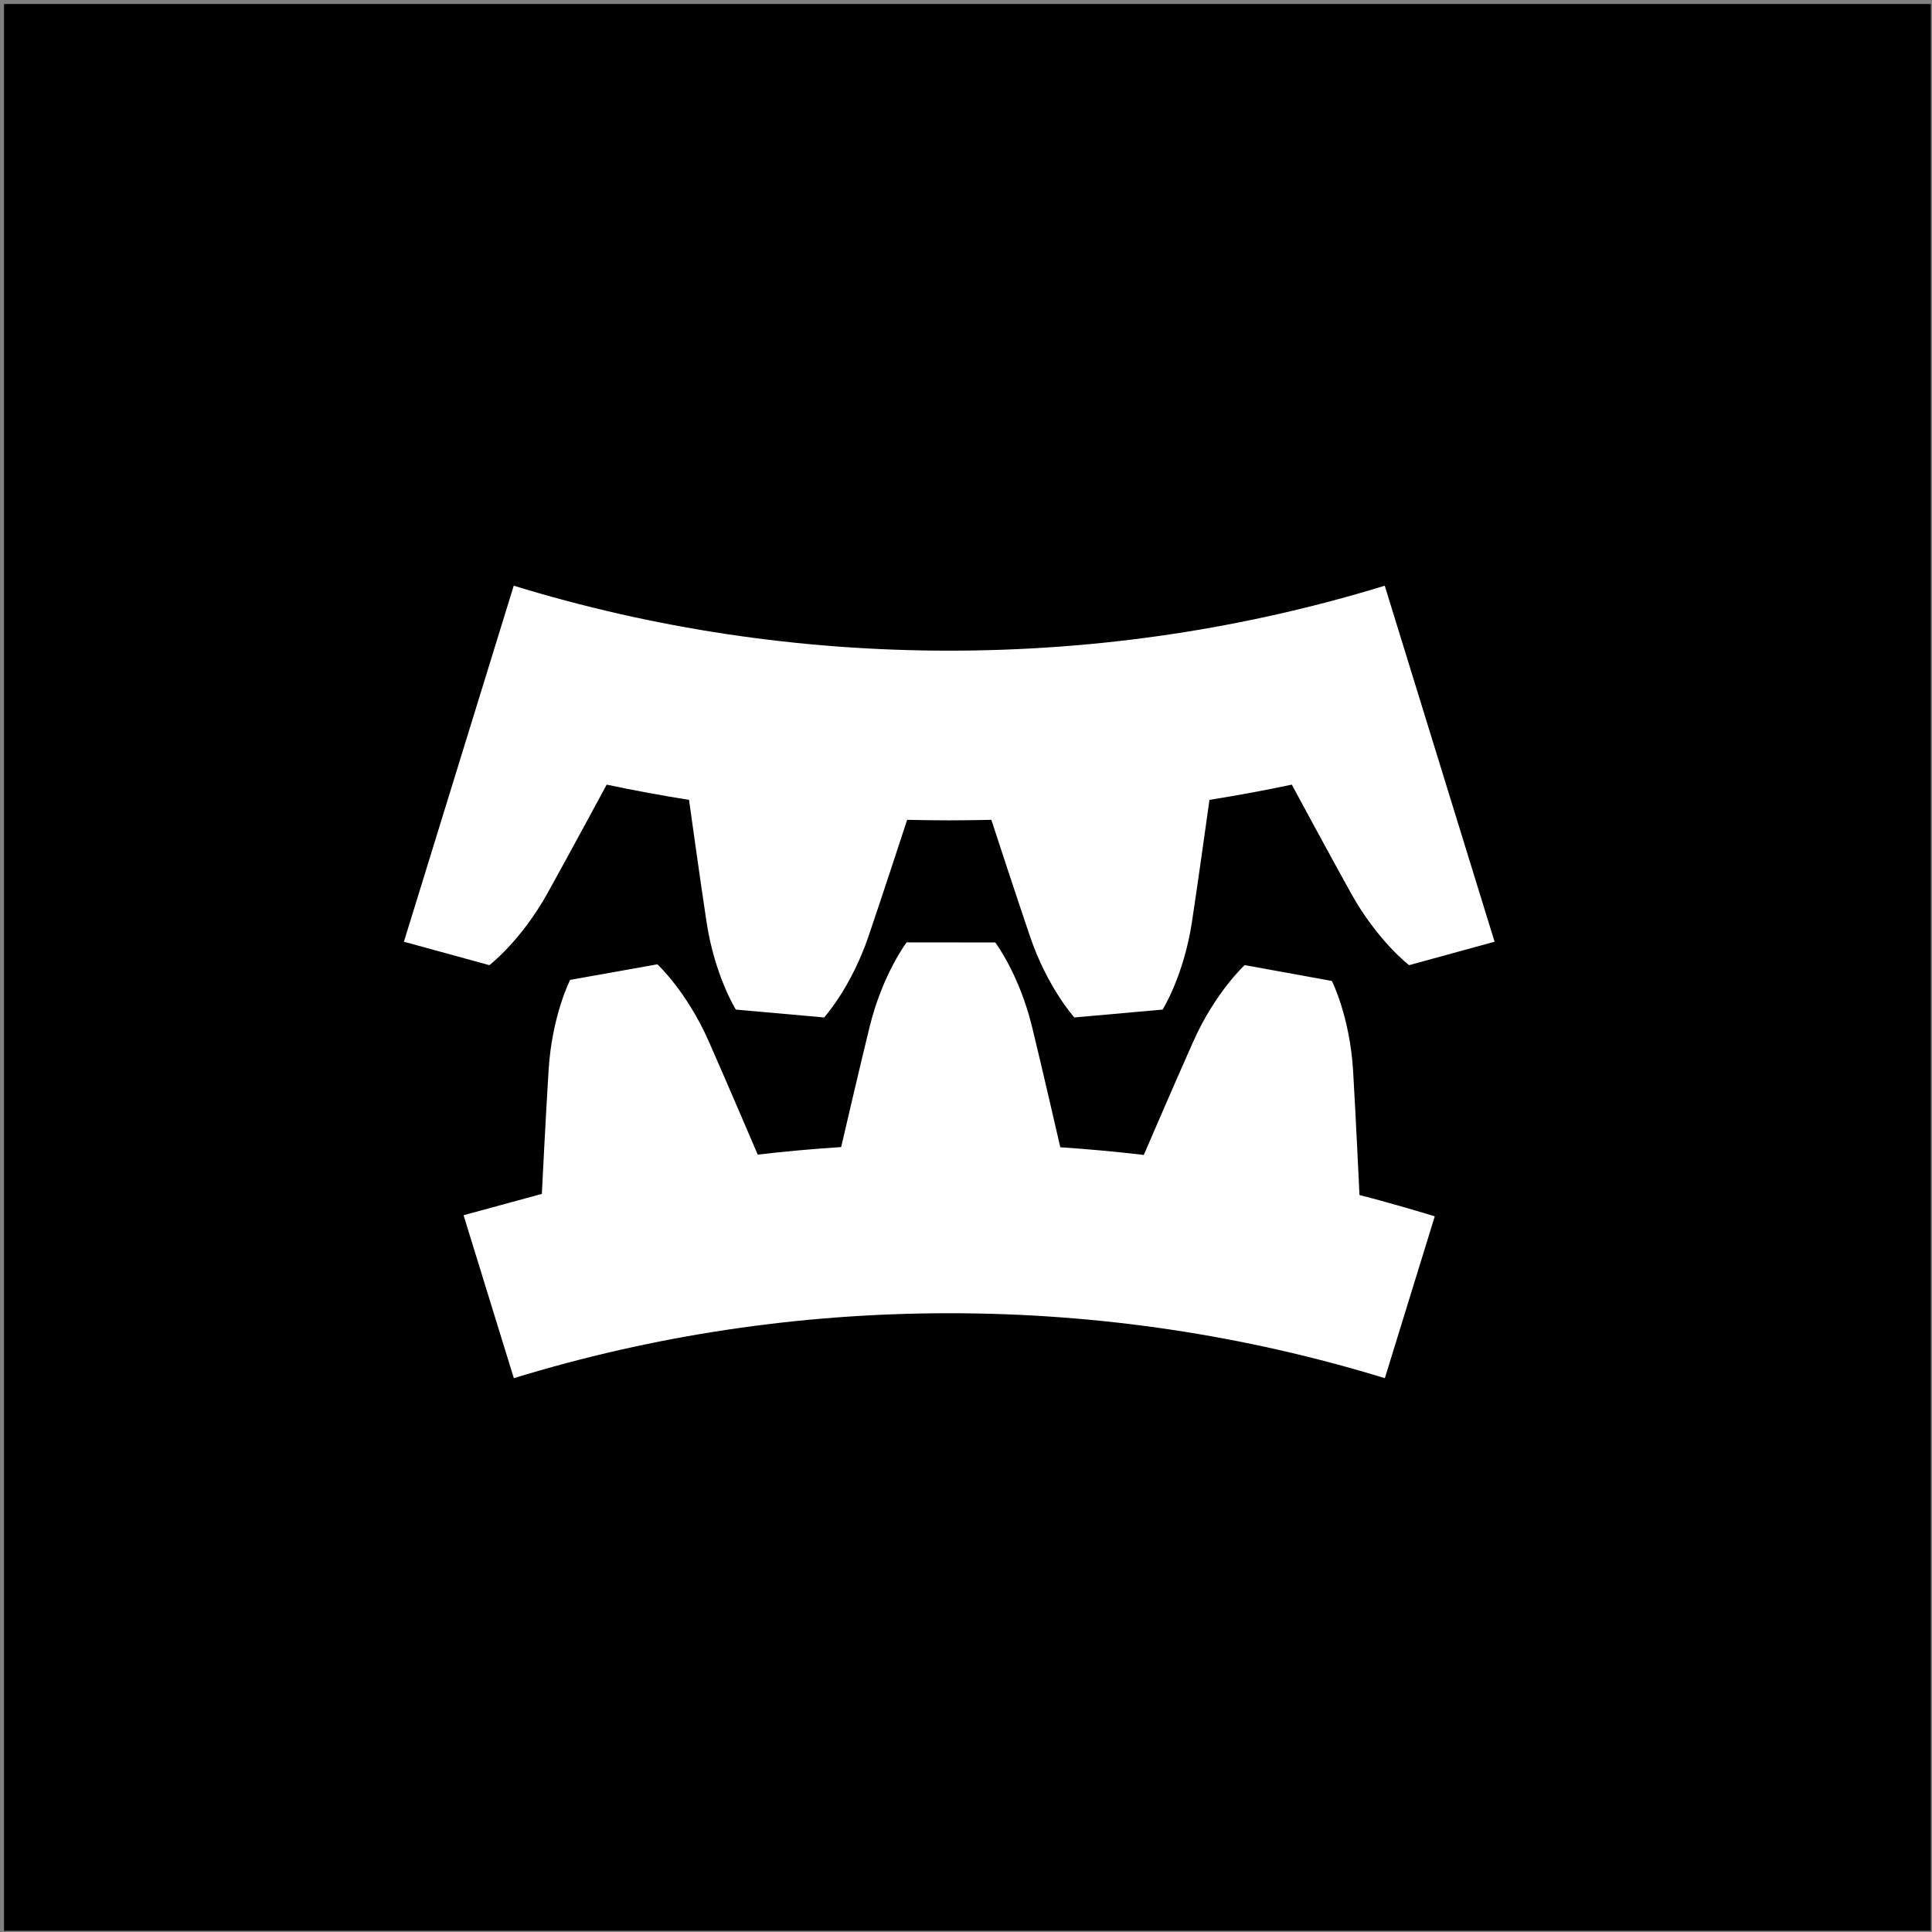
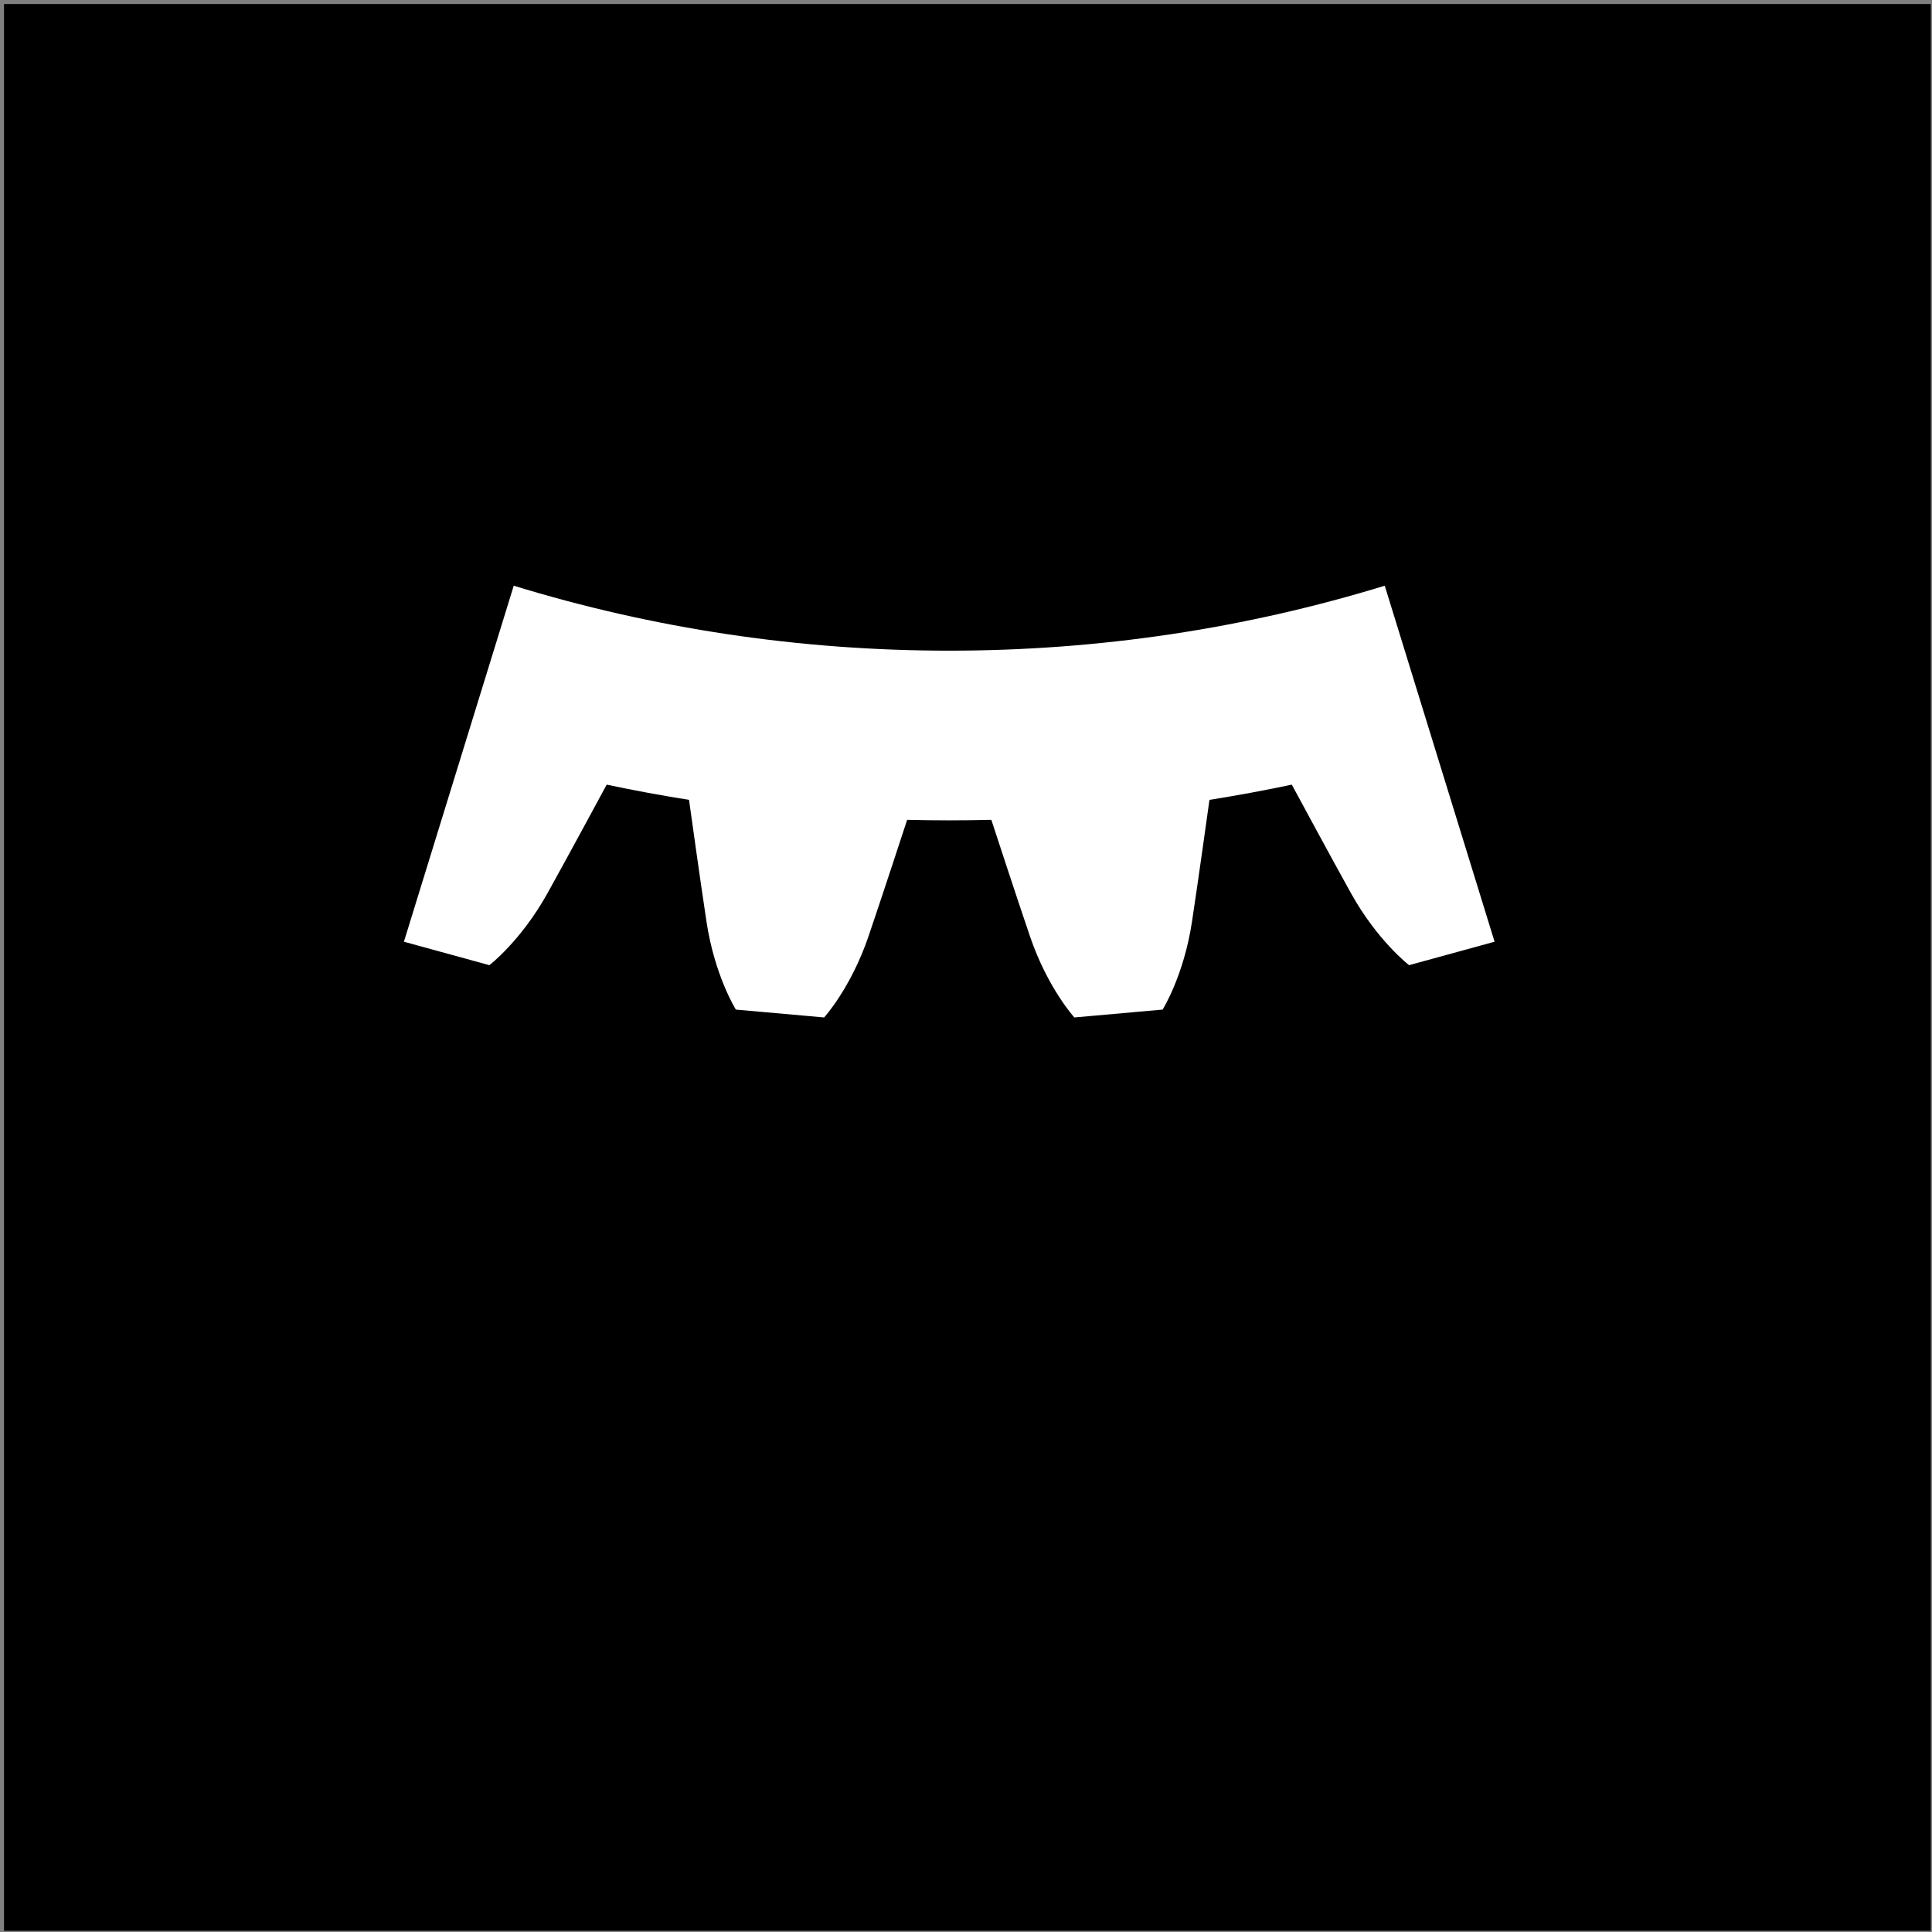
<svg xmlns="http://www.w3.org/2000/svg" width="338" height="338" viewBox="0 0 338 338" fill="none">
  <rect x="0" y="0" width="338" height="338" fill="#808080" stroke="none" />
  <rect x="0.703" y="0.703" width="337.086" height="337.086" fill="black" />
  <path d="M166.069 113.833C139.856 113.833 114.244 109.948 89.878 102.469L70.664 164.752L85.616 168.854C85.616 168.854 91.131 164.634 95.779 156.273C99.42 149.725 105.55 138.361 106.139 137.271C110.899 138.278 115.702 139.167 120.545 139.935C120.768 141.541 122.502 154.013 123.607 161.288C125.043 170.745 128.737 176.625 128.737 176.625L144.181 178.001C144.181 178.001 148.857 172.867 151.942 163.813C154.278 156.958 158.102 145.264 158.704 143.425C161.151 143.486 163.605 143.517 166.068 143.517C168.53 143.517 170.985 143.486 173.433 143.425C174.033 145.264 177.857 156.959 180.194 163.813C183.279 172.867 187.955 178.001 187.955 178.001L203.4 176.625C203.4 176.625 207.094 170.745 208.53 161.288C209.635 154.013 211.369 141.541 211.592 139.935C216.435 139.167 221.238 138.278 225.998 137.271C226.586 138.361 232.716 149.725 236.357 156.273C241.006 164.634 246.52 168.854 246.52 168.854L261.473 164.752L242.259 102.469C217.894 109.948 192.28 113.833 166.069 113.833Z" fill="white" />
-   <path d="M236.724 187.358C236.154 177.809 233.011 171.618 233.011 171.618L217.757 168.843C217.757 168.843 212.633 173.53 208.736 182.266C205.729 189.007 200.722 200.622 200.104 202.055C195.271 201.486 190.402 201.037 185.498 200.711C185.133 199.126 182.314 186.86 180.575 179.711C178.315 170.417 174.12 164.883 174.12 164.883L158.615 164.867C158.615 164.867 154.407 170.391 152.128 179.681C150.372 186.833 147.522 199.113 147.16 200.677C142.259 200.995 137.392 201.434 132.56 201.995C131.996 200.673 126.988 188.948 123.986 182.158C120.118 173.41 115.009 168.706 115.009 168.706L99.746 171.429C99.746 171.429 96.581 177.61 95.98 187.157C95.485 195.016 94.795 208.872 94.795 208.872L81.098 212.6L89.893 241.11C114.258 233.631 139.872 229.746 166.084 229.746C192.297 229.746 217.909 233.631 242.275 241.11L251.009 212.798C249.763 212.414 243.994 210.646 237.838 209.068C237.829 208.902 237.189 195.171 236.724 187.358Z" fill="white" />
</svg>